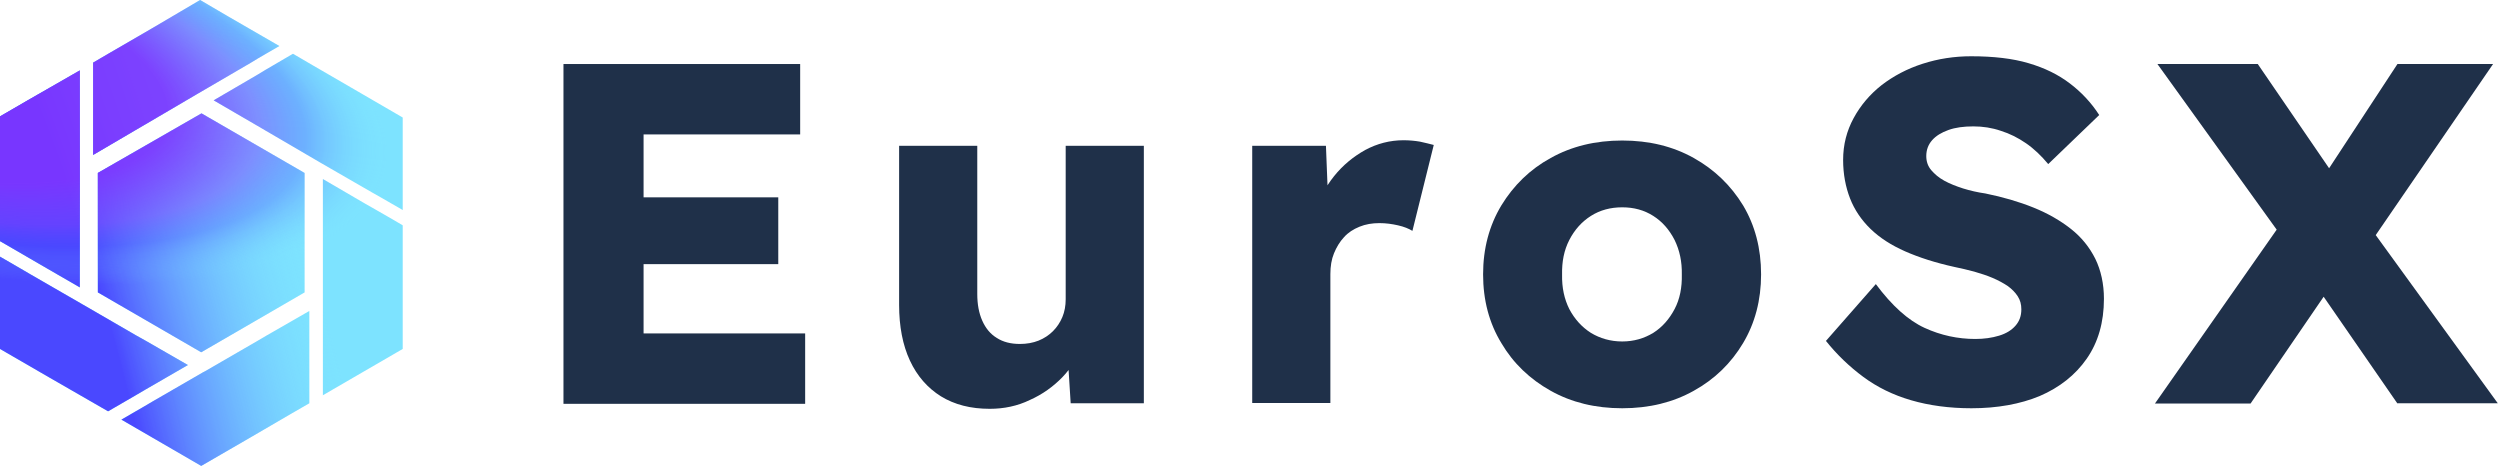
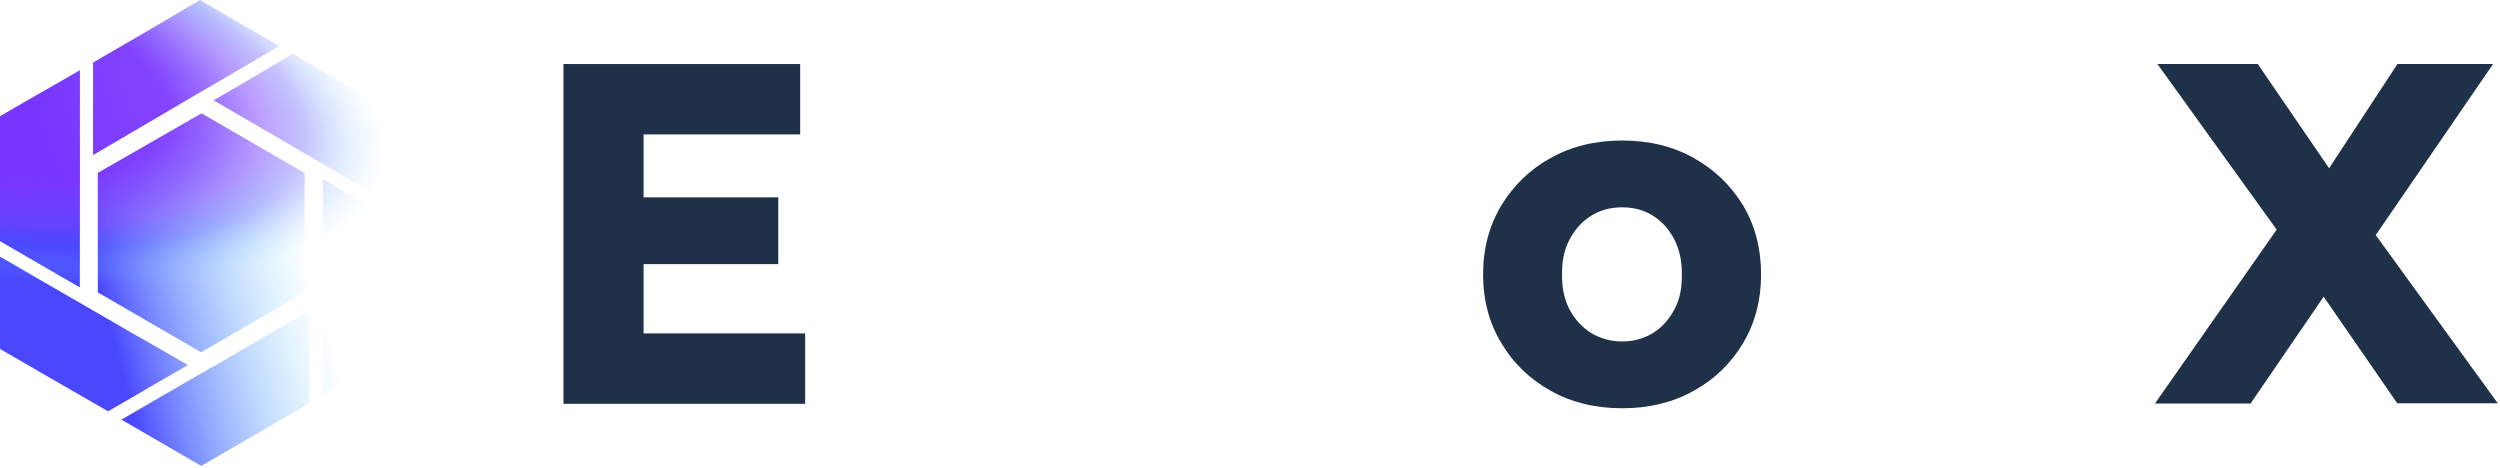
<svg xmlns="http://www.w3.org/2000/svg" viewBox="0 0 902 169" fill="none">
-   <path d="M28.8 25.4V103.7L13.6 94.9L10 92.8L0 87V42L10 36.2L28.8 25.4ZM82.1 5.8L72.2 0L54.9 10.2L40.1 18.8L33.6 22.6V55.9L48.8 47L52.4 44.9L71 34L90.4 22.7L93.2 21L100.8 16.6L82.1 5.8ZM126.7 31.6L112.9 23.6L105.7 19.4L95.8 25.2L93 26.9L77.1 36.2L92.9 45.4L95.8 47.1L115.3 58.5L134 69.3L137.7 71.4L145 75.6L145.3 75.8V42.4L126.7 31.6ZM142.6 79.7L135.3 75.5L131.6 73.4L116.5 64.6V142.6L135.3 131.7L145.3 125.9V81.3L142.6 79.7ZM96.3 121L92.9 123L73.9 134L73.3 134.3L54.8 145L51.4 147L43.8 151.4L62.6 162.3L72.6 168.1L90.4 157.8L105 149.3L111.6 145.5V112.2L96.3 121ZM52.5 122.9L49.1 121L30.1 110L11.2 99.1L7.6 97L0 92.6V125.9L17.8 136.2L32.4 144.6L39 148.4L49 142.6L52.4 140.6L67.8 131.7L52.5 122.9ZM72.7 40.9L35.3 62.4V105.5L72.6 127.1L109.9 105.5V62.4L72.7 40.9Z" fill="#7DE3FF" />
  <path d="M28.8 25.4V103.7L13.6 94.9L10 92.8L0 87V42L10 36.2L28.8 25.4ZM82.1 5.8L72.2 0L54.9 10.2L40.1 18.8L33.6 22.6V55.9L48.8 47L52.4 44.9L71 34L90.4 22.7L93.2 21L100.8 16.6L82.1 5.8ZM126.7 31.6L112.9 23.6L105.7 19.4L95.8 25.2L93 26.9L77.1 36.2L92.9 45.4L95.8 47.1L115.3 58.5L134 69.3L137.7 71.4L145 75.6L145.3 75.8V42.4L126.7 31.6ZM142.6 79.7L135.3 75.5L131.6 73.4L116.5 64.6V142.6L135.3 131.7L145.3 125.9V81.3L142.6 79.7ZM96.3 121L92.9 123L73.9 134L73.3 134.3L54.8 145L51.4 147L43.8 151.4L62.6 162.3L72.6 168.1L90.4 157.8L105 149.3L111.6 145.5V112.2L96.3 121ZM52.5 122.9L49.1 121L30.1 110L11.2 99.1L7.6 97L0 92.6V125.9L17.8 136.2L32.4 144.6L39 148.4L49 142.6L52.4 140.6L67.8 131.7L52.5 122.9ZM72.7 40.9L35.3 62.4V105.5L72.6 127.1L109.9 105.5V62.4L72.7 40.9Z" fill="url(#paint0_radial_46_10)" />
-   <path d="M28.8 25.4V103.7L13.6 94.9L10 92.8L0 87V42L10 36.2L28.8 25.4ZM82.1 5.8L72.2 0L54.9 10.2L40.1 18.8L33.6 22.6V55.9L48.8 47L52.4 44.9L71 34L90.4 22.7L93.2 21L100.8 16.6L82.1 5.8ZM126.7 31.6L112.9 23.6L105.7 19.4L95.8 25.2L93 26.9L77.1 36.2L92.9 45.4L95.8 47.1L115.3 58.5L134 69.3L137.7 71.4L145 75.6L145.3 75.8V42.4L126.7 31.6ZM142.6 79.7L135.3 75.5L131.6 73.4L116.5 64.6V142.6L135.3 131.7L145.3 125.9V81.3L142.6 79.7ZM96.3 121L92.9 123L73.9 134L73.3 134.3L54.8 145L51.4 147L43.8 151.4L62.6 162.3L72.6 168.1L90.4 157.8L105 149.3L111.6 145.5V112.2L96.3 121ZM52.5 122.9L49.1 121L30.1 110L11.2 99.1L7.6 97L0 92.6V125.9L17.8 136.2L32.4 144.6L39 148.4L49 142.6L52.4 140.6L67.8 131.7L52.5 122.9ZM72.7 40.9L35.3 62.4V105.5L72.6 127.1L109.9 105.5V62.4L72.7 40.9Z" fill="url(#paint1_radial_46_10)" />
+   <path d="M28.8 25.4V103.7L13.6 94.9L10 92.8L0 87V42L10 36.2L28.8 25.4ZM82.1 5.8L72.2 0L54.9 10.2L40.1 18.8L33.6 22.6V55.9L48.8 47L52.4 44.9L71 34L90.4 22.7L93.2 21L100.8 16.6L82.1 5.8ZM126.7 31.6L112.9 23.6L105.7 19.4L95.8 25.2L93 26.9L77.1 36.2L92.9 45.4L95.8 47.1L115.3 58.5L134 69.3L137.7 71.4L145 75.6L145.3 75.8V42.4L126.7 31.6ZM142.6 79.7L131.6 73.4L116.5 64.6V142.6L135.3 131.7L145.3 125.9V81.3L142.6 79.7ZM96.3 121L92.9 123L73.9 134L73.3 134.3L54.8 145L51.4 147L43.8 151.4L62.6 162.3L72.6 168.1L90.4 157.8L105 149.3L111.6 145.5V112.2L96.3 121ZM52.5 122.9L49.1 121L30.1 110L11.2 99.1L7.6 97L0 92.6V125.9L17.8 136.2L32.4 144.6L39 148.4L49 142.6L52.4 140.6L67.8 131.7L52.5 122.9ZM72.7 40.9L35.3 62.4V105.5L72.6 127.1L109.9 105.5V62.4L72.7 40.9Z" fill="url(#paint1_radial_46_10)" />
  <path d="M203.3 145.6V23.1H288.7V48.5H232.2V120.3H290.5V145.7H203.3V145.6ZM217.3 95.3V71.2H280.8V95.3H217.3Z" fill="#1F3049" />
-   <path d="M357.1 147.5C350.2 147.5 344.4 146 339.5 143C334.7 140 330.9 135.7 328.3 130.1C325.7 124.5 324.4 117.8 324.4 110V52.6H352.6V106.1C352.6 109.8 353.2 113 354.4 115.7C355.6 118.4 357.3 120.5 359.6 121.9C361.9 123.4 364.7 124.1 368 124.1C370.4 124.1 372.7 123.7 374.7 122.9C376.7 122.1 378.5 120.9 379.9 119.5C381.4 118 382.5 116.3 383.3 114.4C384.1 112.5 384.5 110.3 384.5 108V52.6H412.7V145.5H386.3L385.1 126.4L390.3 124.3C388.9 128.7 386.6 132.7 383.3 136.1C380 139.5 376.1 142.3 371.6 144.3C367.1 146.5 362.2 147.5 357.1 147.5Z" fill="#1F3049" />
-   <path d="M451.8 145.6V52.6H478.4L479.6 82.9L474.4 77.1C475.8 72.1 478.1 67.6 481.3 63.6C484.5 59.6 488.3 56.5 492.6 54.1C496.9 51.8 501.5 50.6 506.4 50.6C508.5 50.6 510.5 50.8 512.3 51.1C514.1 51.5 515.8 51.9 517.3 52.3L509.6 83.3C508.3 82.5 506.6 81.8 504.4 81.3C502.2 80.8 500 80.5 497.7 80.5C495.1 80.5 492.7 80.9 490.5 81.8C488.3 82.7 486.4 83.9 484.9 85.6C483.4 87.2 482.2 89.2 481.3 91.4C480.4 93.6 480 96.1 480 98.9V145.4H451.8V145.6Z" fill="#1F3049" />
  <path d="M585.3 147.3C575.6 147.3 567 145.2 559.5 141C552 136.8 546 131.1 541.7 123.8C537.3 116.6 535.1 108.3 535.1 99C535.1 89.7 537.3 81.4 541.7 74.1C546.1 66.9 552 61.1 559.5 57C567 52.8 575.6 50.7 585.3 50.7C595 50.7 603.6 52.8 611.1 57C618.6 61.2 624.5 66.9 628.9 74.1C633.2 81.3 635.4 89.6 635.4 99C635.4 108.3 633.2 116.6 628.9 123.8C624.6 131 618.7 136.8 611.1 141C603.6 145.2 595 147.3 585.3 147.3ZM585.3 123.2C589.5 123.2 593.2 122.1 596.5 120.1C599.8 118 602.3 115.1 604.2 111.5C606.1 107.9 606.9 103.7 606.8 99.1C606.9 94.4 606 90.3 604.2 86.6C602.3 82.9 599.8 80 596.5 77.9C593.2 75.8 589.5 74.8 585.3 74.8C581.1 74.8 577.3 75.8 574 77.9C570.7 80 568.1 82.9 566.2 86.6C564.3 90.3 563.5 94.4 563.6 99.1C563.5 103.8 564.4 107.9 566.2 111.5C568.1 115.1 570.7 118 574 120.1C577.3 122.1 581.1 123.2 585.3 123.2Z" fill="#1F3049" />
-   <path d="M711.3 147.3C703.3 147.3 696 146.3 689.5 144.4C683 142.5 677.3 139.7 672.3 136C667.3 132.3 662.8 128 658.8 123L676.8 102.5C682.6 110.3 688.5 115.6 694.4 118.3C700.3 121 706.4 122.3 712.7 122.3C715.8 122.3 718.7 121.9 721.3 121.1C723.9 120.3 725.8 119.1 727.2 117.5C728.6 115.9 729.3 114 729.3 111.6C729.3 109.8 728.9 108.3 728 106.9C727.1 105.5 725.9 104.3 724.4 103.2C722.9 102.2 721.1 101.2 719 100.3C716.9 99.4 714.7 98.7 712.3 98C710 97.4 707.6 96.8 705.1 96.3C698.3 94.8 692.4 92.9 687.4 90.7C682.4 88.5 678.2 85.8 674.9 82.6C671.6 79.4 669.1 75.7 667.5 71.6C665.9 67.5 665 62.8 665 57.7C665 52.2 666.3 47.2 668.8 42.6C671.3 38 674.7 34 678.9 30.7C683.2 27.4 688.1 24.8 693.7 23C699.3 21.2 705.1 20.3 711.2 20.3C719.2 20.3 726.2 21.1 731.9 22.8C737.7 24.5 742.6 26.9 746.8 30.1C750.9 33.2 754.5 37 757.4 41.5L739 59.2C736.5 56.2 733.9 53.7 731 51.7C728.1 49.7 725.1 48.2 721.9 47.2C718.7 46.1 715.4 45.6 712 45.6C708.5 45.6 705.5 46 703 46.9C700.5 47.8 698.5 49 697.1 50.6C695.7 52.2 695 54.1 695 56.3C695 58.3 695.6 60 696.8 61.4C698 62.8 699.5 64.1 701.5 65.2C703.5 66.3 705.8 67.2 708.3 68C710.9 68.8 713.5 69.4 716.3 69.8C722.7 71.1 728.5 72.8 733.7 74.9C738.9 77 743.4 79.6 747.2 82.6C751 85.6 753.9 89.2 756 93.4C758 97.5 759.1 102.4 759.1 107.8C759.1 116.3 757 123.5 752.9 129.4C748.8 135.3 743.1 139.8 735.9 142.9C728.9 145.8 720.6 147.3 711.3 147.3Z" fill="#1F3049" />
  <path d="M777.5 145.6L824.2 78.9L848.2 92.7L812 145.6H777.5ZM865 145.6L827 90.6L778.4 23.1H814.6L851.7 77.3L901.2 145.5H865V145.6ZM854.5 88.7L830.7 75.4L865 23.1H899.5L854.5 88.7Z" fill="#1F3049" />
  <defs>
    <radialGradient id="paint0_radial_46_10" cx="0" cy="0" r="1" gradientUnits="userSpaceOnUse" gradientTransform="translate(7.5 125.5) rotate(-15.66) scale(124.107 619.319)">
      <stop offset="0.268" stop-color="#4A48FF" />
      <stop offset="0.882" stop-color="#7DE3FF" stop-opacity="0" />
    </radialGradient>
    <radialGradient id="paint1_radial_46_10" cx="0" cy="0" r="1" gradientUnits="userSpaceOnUse" gradientTransform="translate(-29 24.5) rotate(12.297) scale(375.618 153.244)">
      <stop offset="0.244" stop-color="#7E34FF" stop-opacity="0.9" />
      <stop offset="0.334" stop-color="#7E3DFF" stop-opacity="0.5" />
      <stop offset="0.38" stop-color="#4A48FF" stop-opacity="0.32" />
      <stop offset="0.46" stop-color="#7DE3FF" stop-opacity="0" />
    </radialGradient>
  </defs>
</svg>